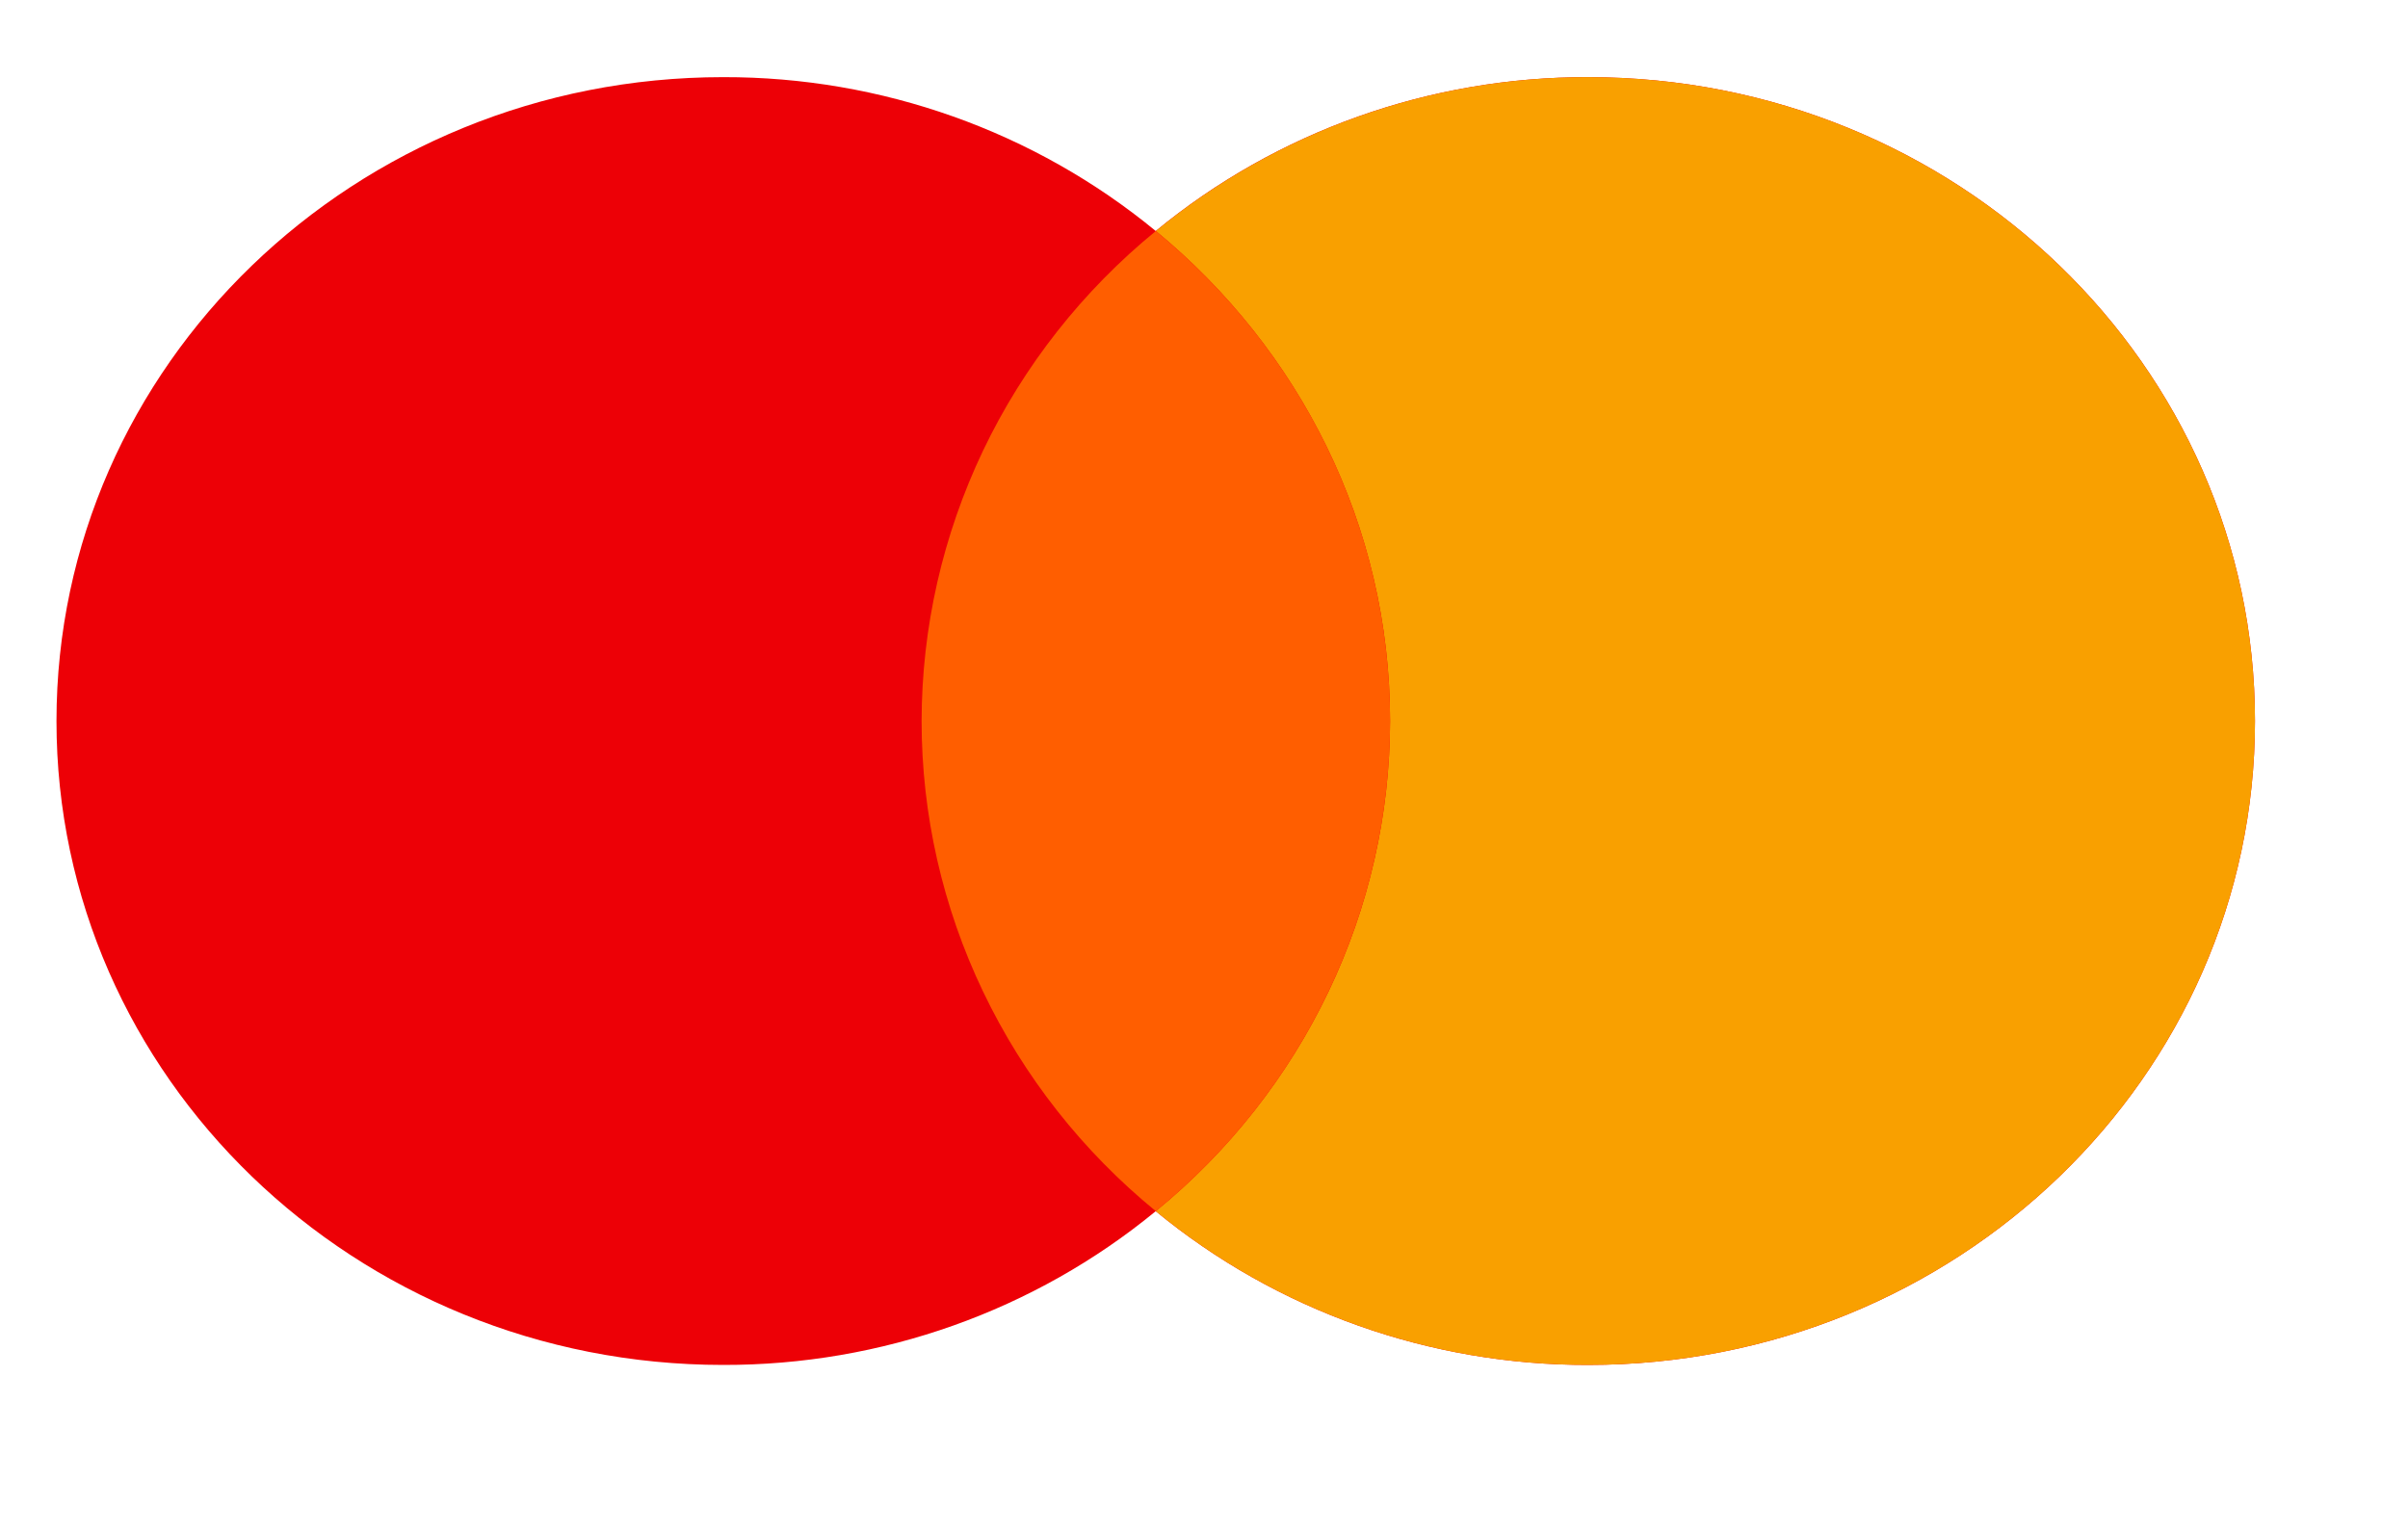
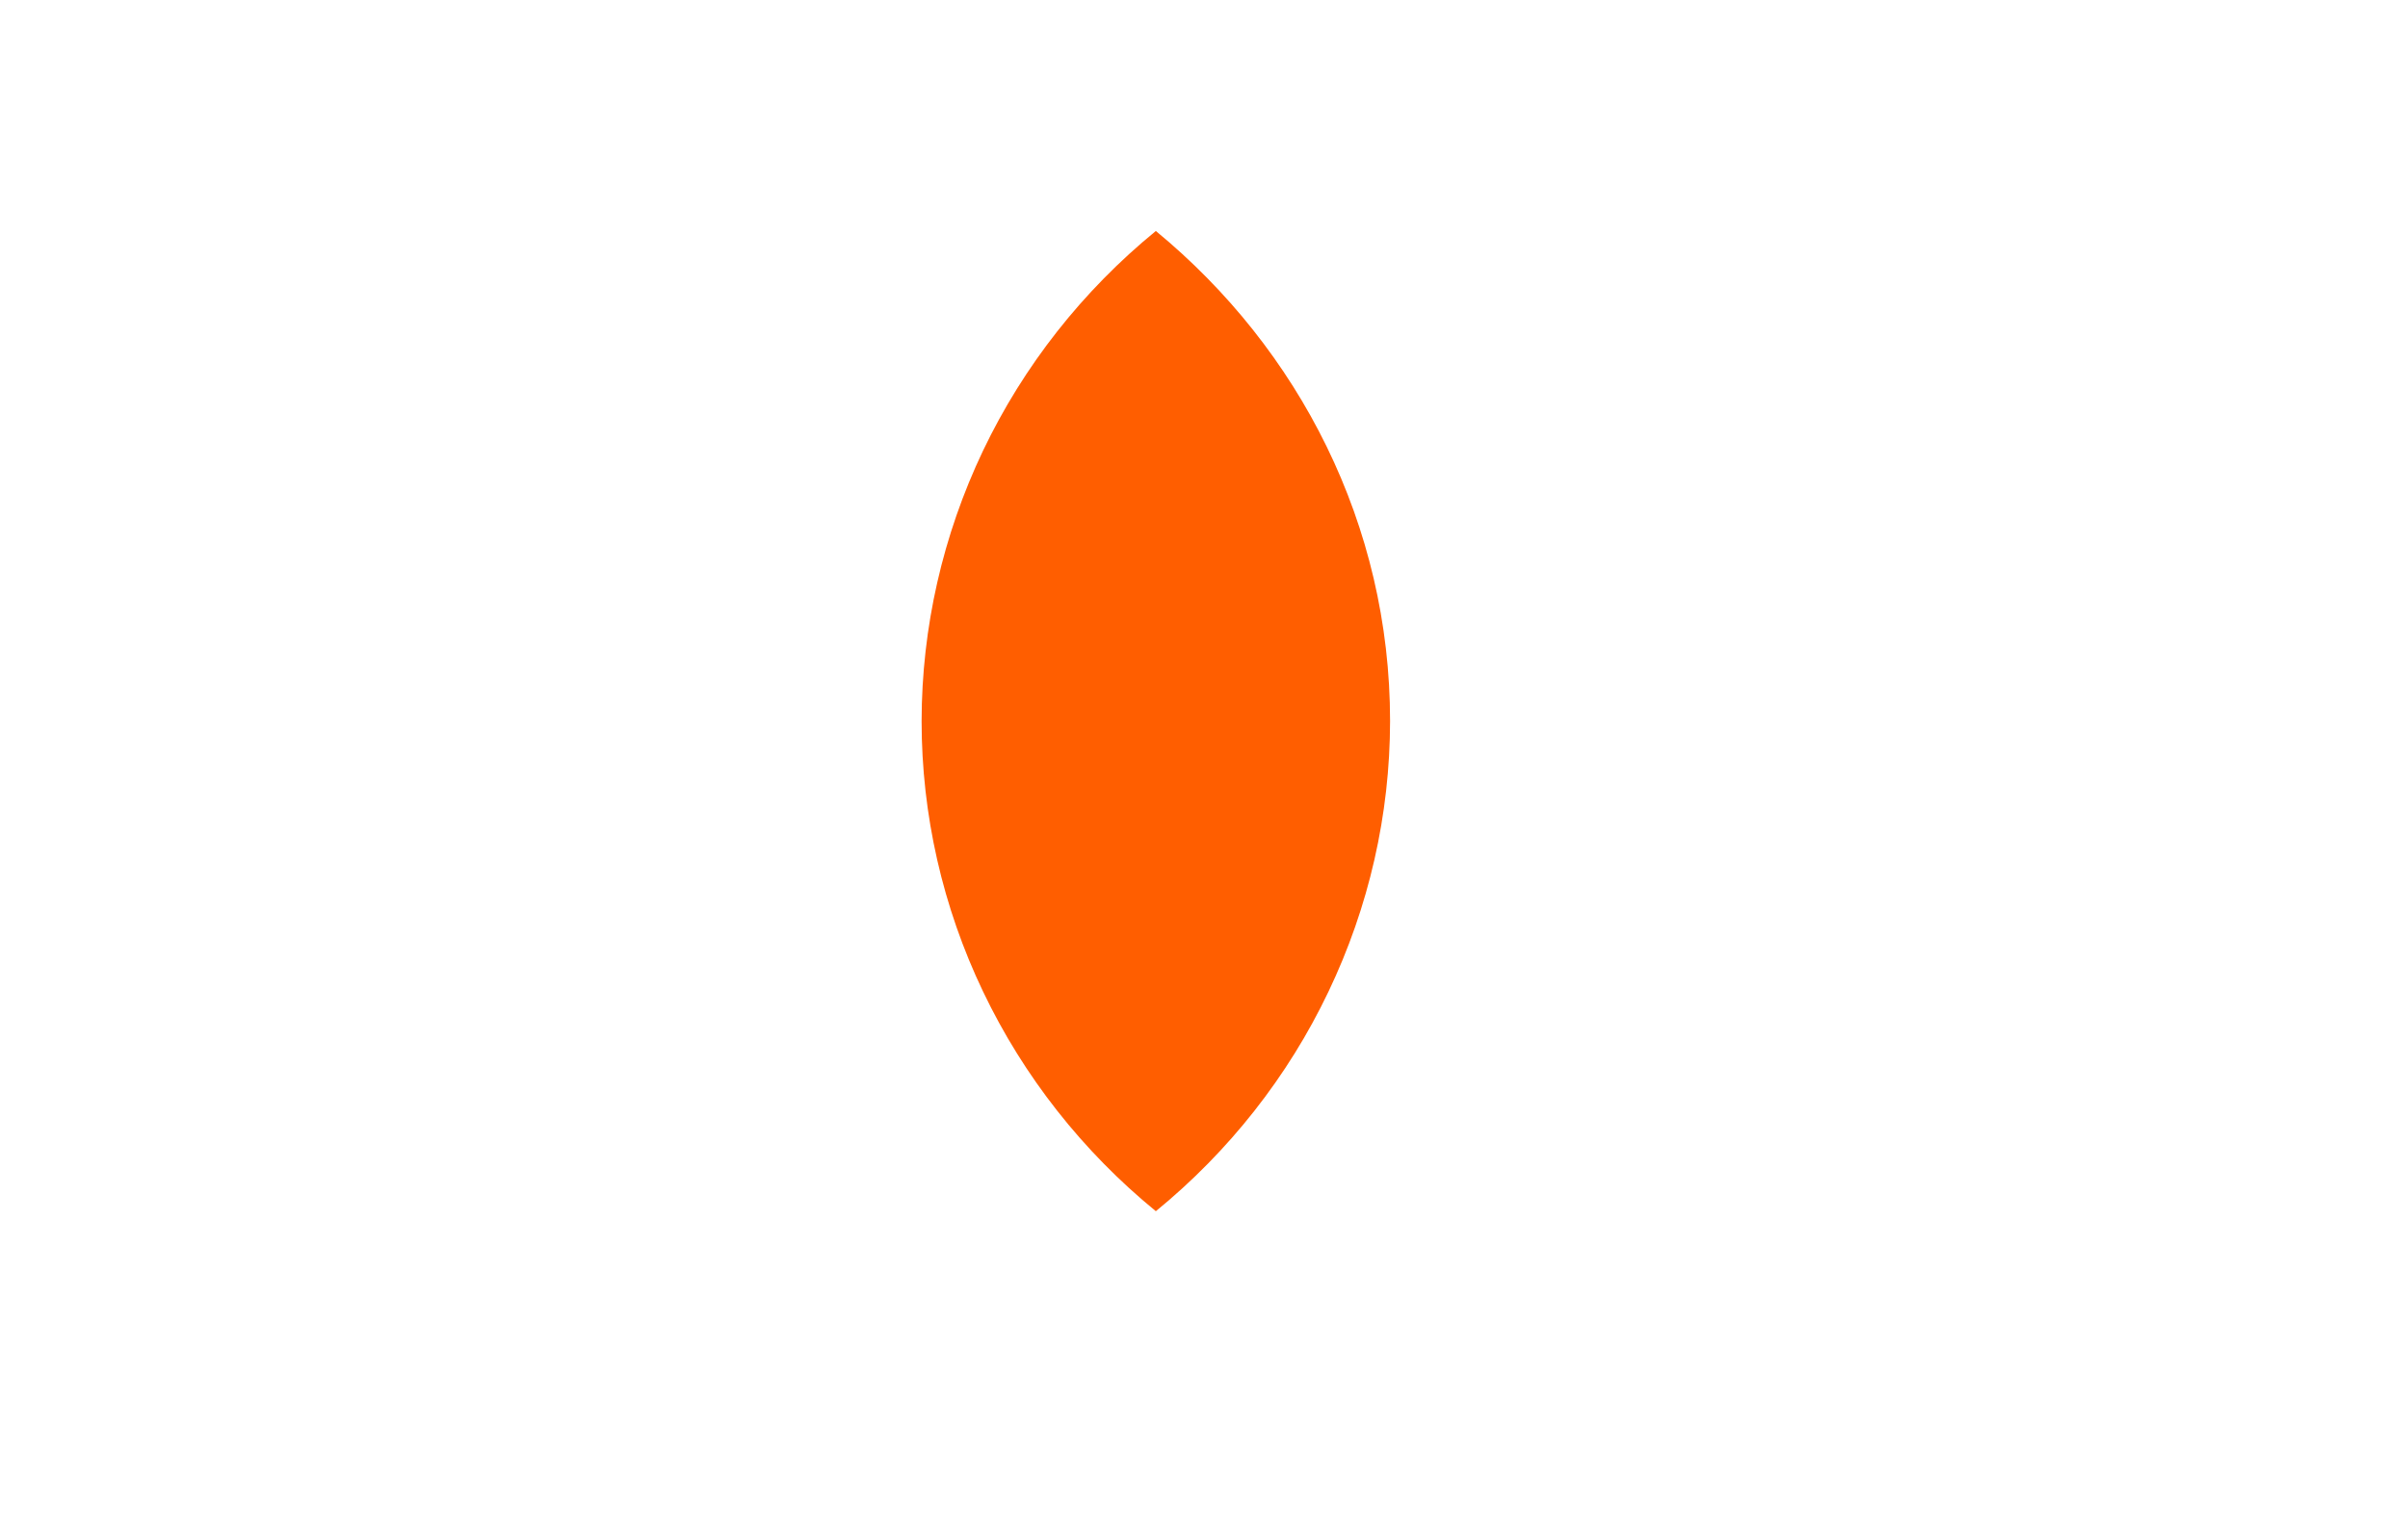
<svg xmlns="http://www.w3.org/2000/svg" width="22" height="14" viewBox="0 0 22 14" fill="none">
-   <path fill-rule="evenodd" clip-rule="evenodd" d="M10.559 11.069C9.451 11.98 8.052 12.477 6.607 12.474C3.242 12.474 0.516 9.839 0.516 6.59C0.516 3.339 3.243 0.705 6.607 0.705C8.052 0.702 9.451 1.199 10.559 2.111C11.666 1.199 13.066 0.702 14.51 0.705C17.875 0.705 20.602 3.339 20.602 6.59C20.602 9.839 17.874 12.474 14.51 12.474C13.066 12.477 11.666 11.98 10.559 11.069Z" fill="#ED0006" />
-   <path fill-rule="evenodd" clip-rule="evenodd" d="M10.559 11.069C11.228 10.522 11.767 9.837 12.137 9.063C12.507 8.289 12.699 7.445 12.7 6.59C12.7 4.797 11.869 3.19 10.56 2.111C11.667 1.2 13.066 0.702 14.51 0.705C17.875 0.705 20.602 3.339 20.602 6.59C20.602 9.839 17.875 12.474 14.51 12.474C13.066 12.477 11.666 11.98 10.559 11.069Z" fill="#F9A000" />
  <path fill-rule="evenodd" clip-rule="evenodd" d="M10.56 11.069C11.229 10.522 11.768 9.837 12.137 9.063C12.507 8.289 12.699 7.445 12.7 6.59C12.7 4.796 11.87 3.19 10.56 2.111C9.891 2.658 9.352 3.343 8.982 4.117C8.613 4.891 8.421 5.735 8.42 6.59C8.42 7.445 8.612 8.29 8.982 9.063C9.352 9.837 9.891 10.522 10.56 11.069Z" fill="#FF5E00" />
</svg>